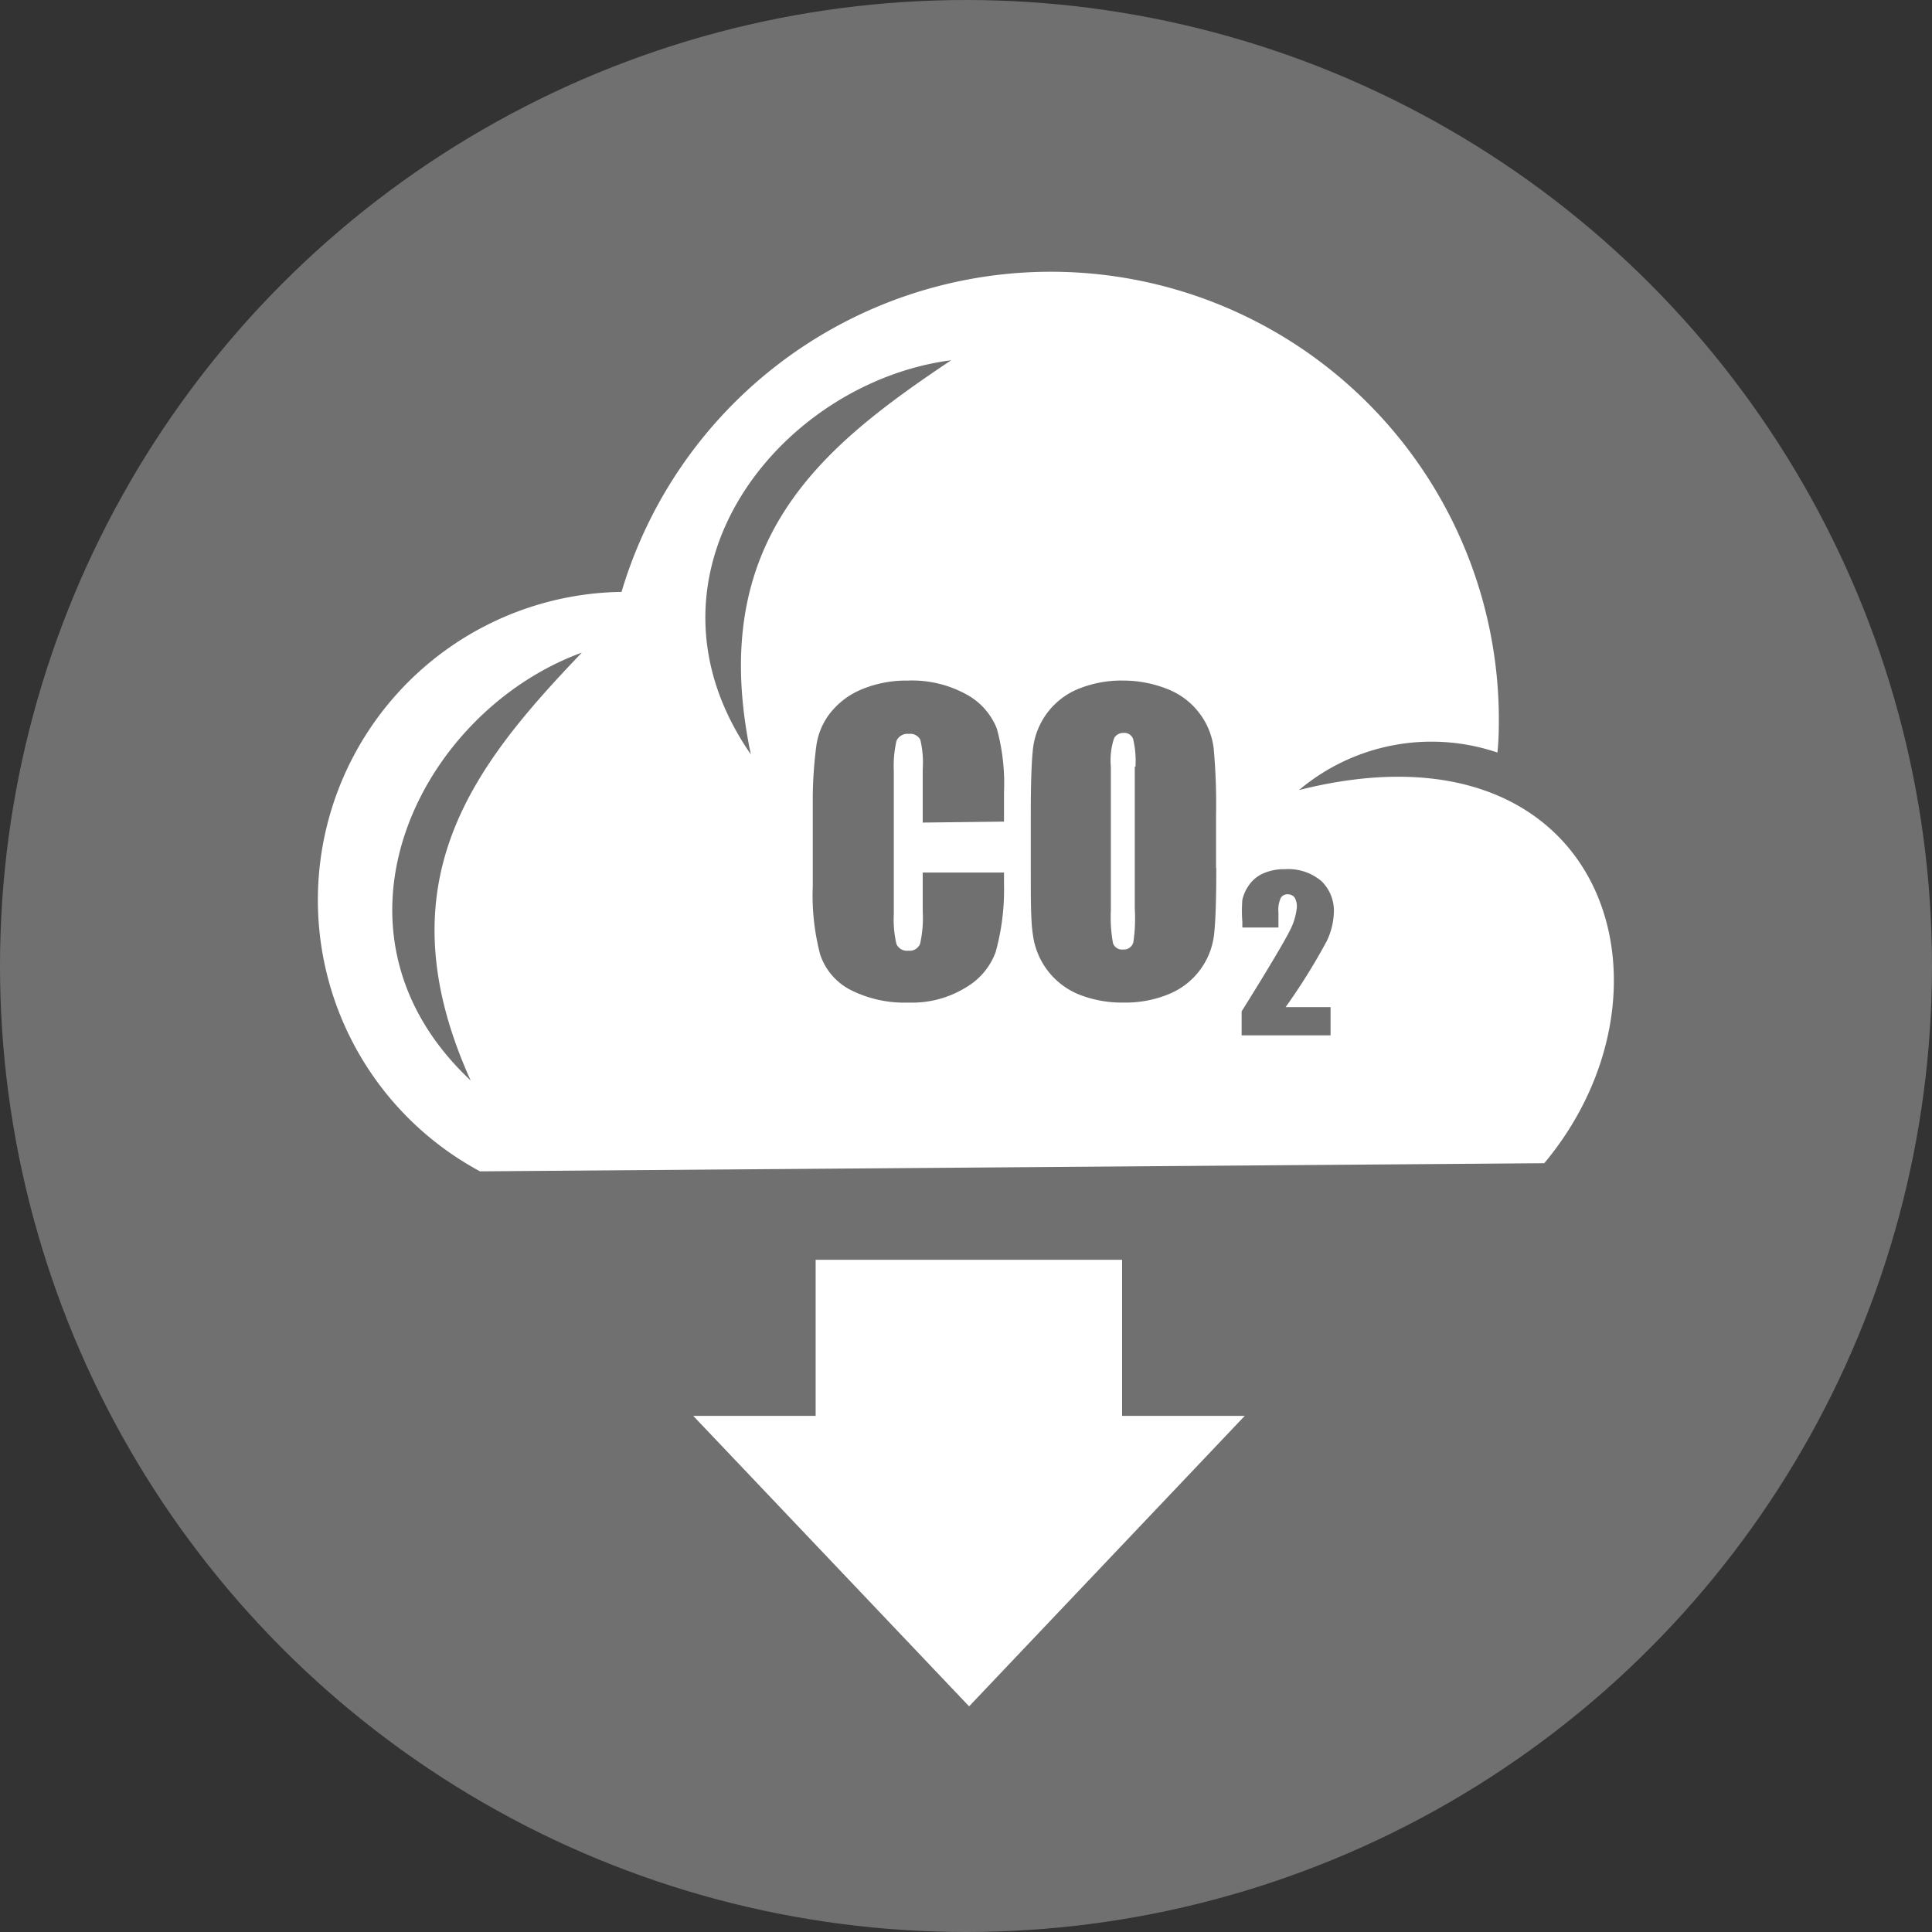
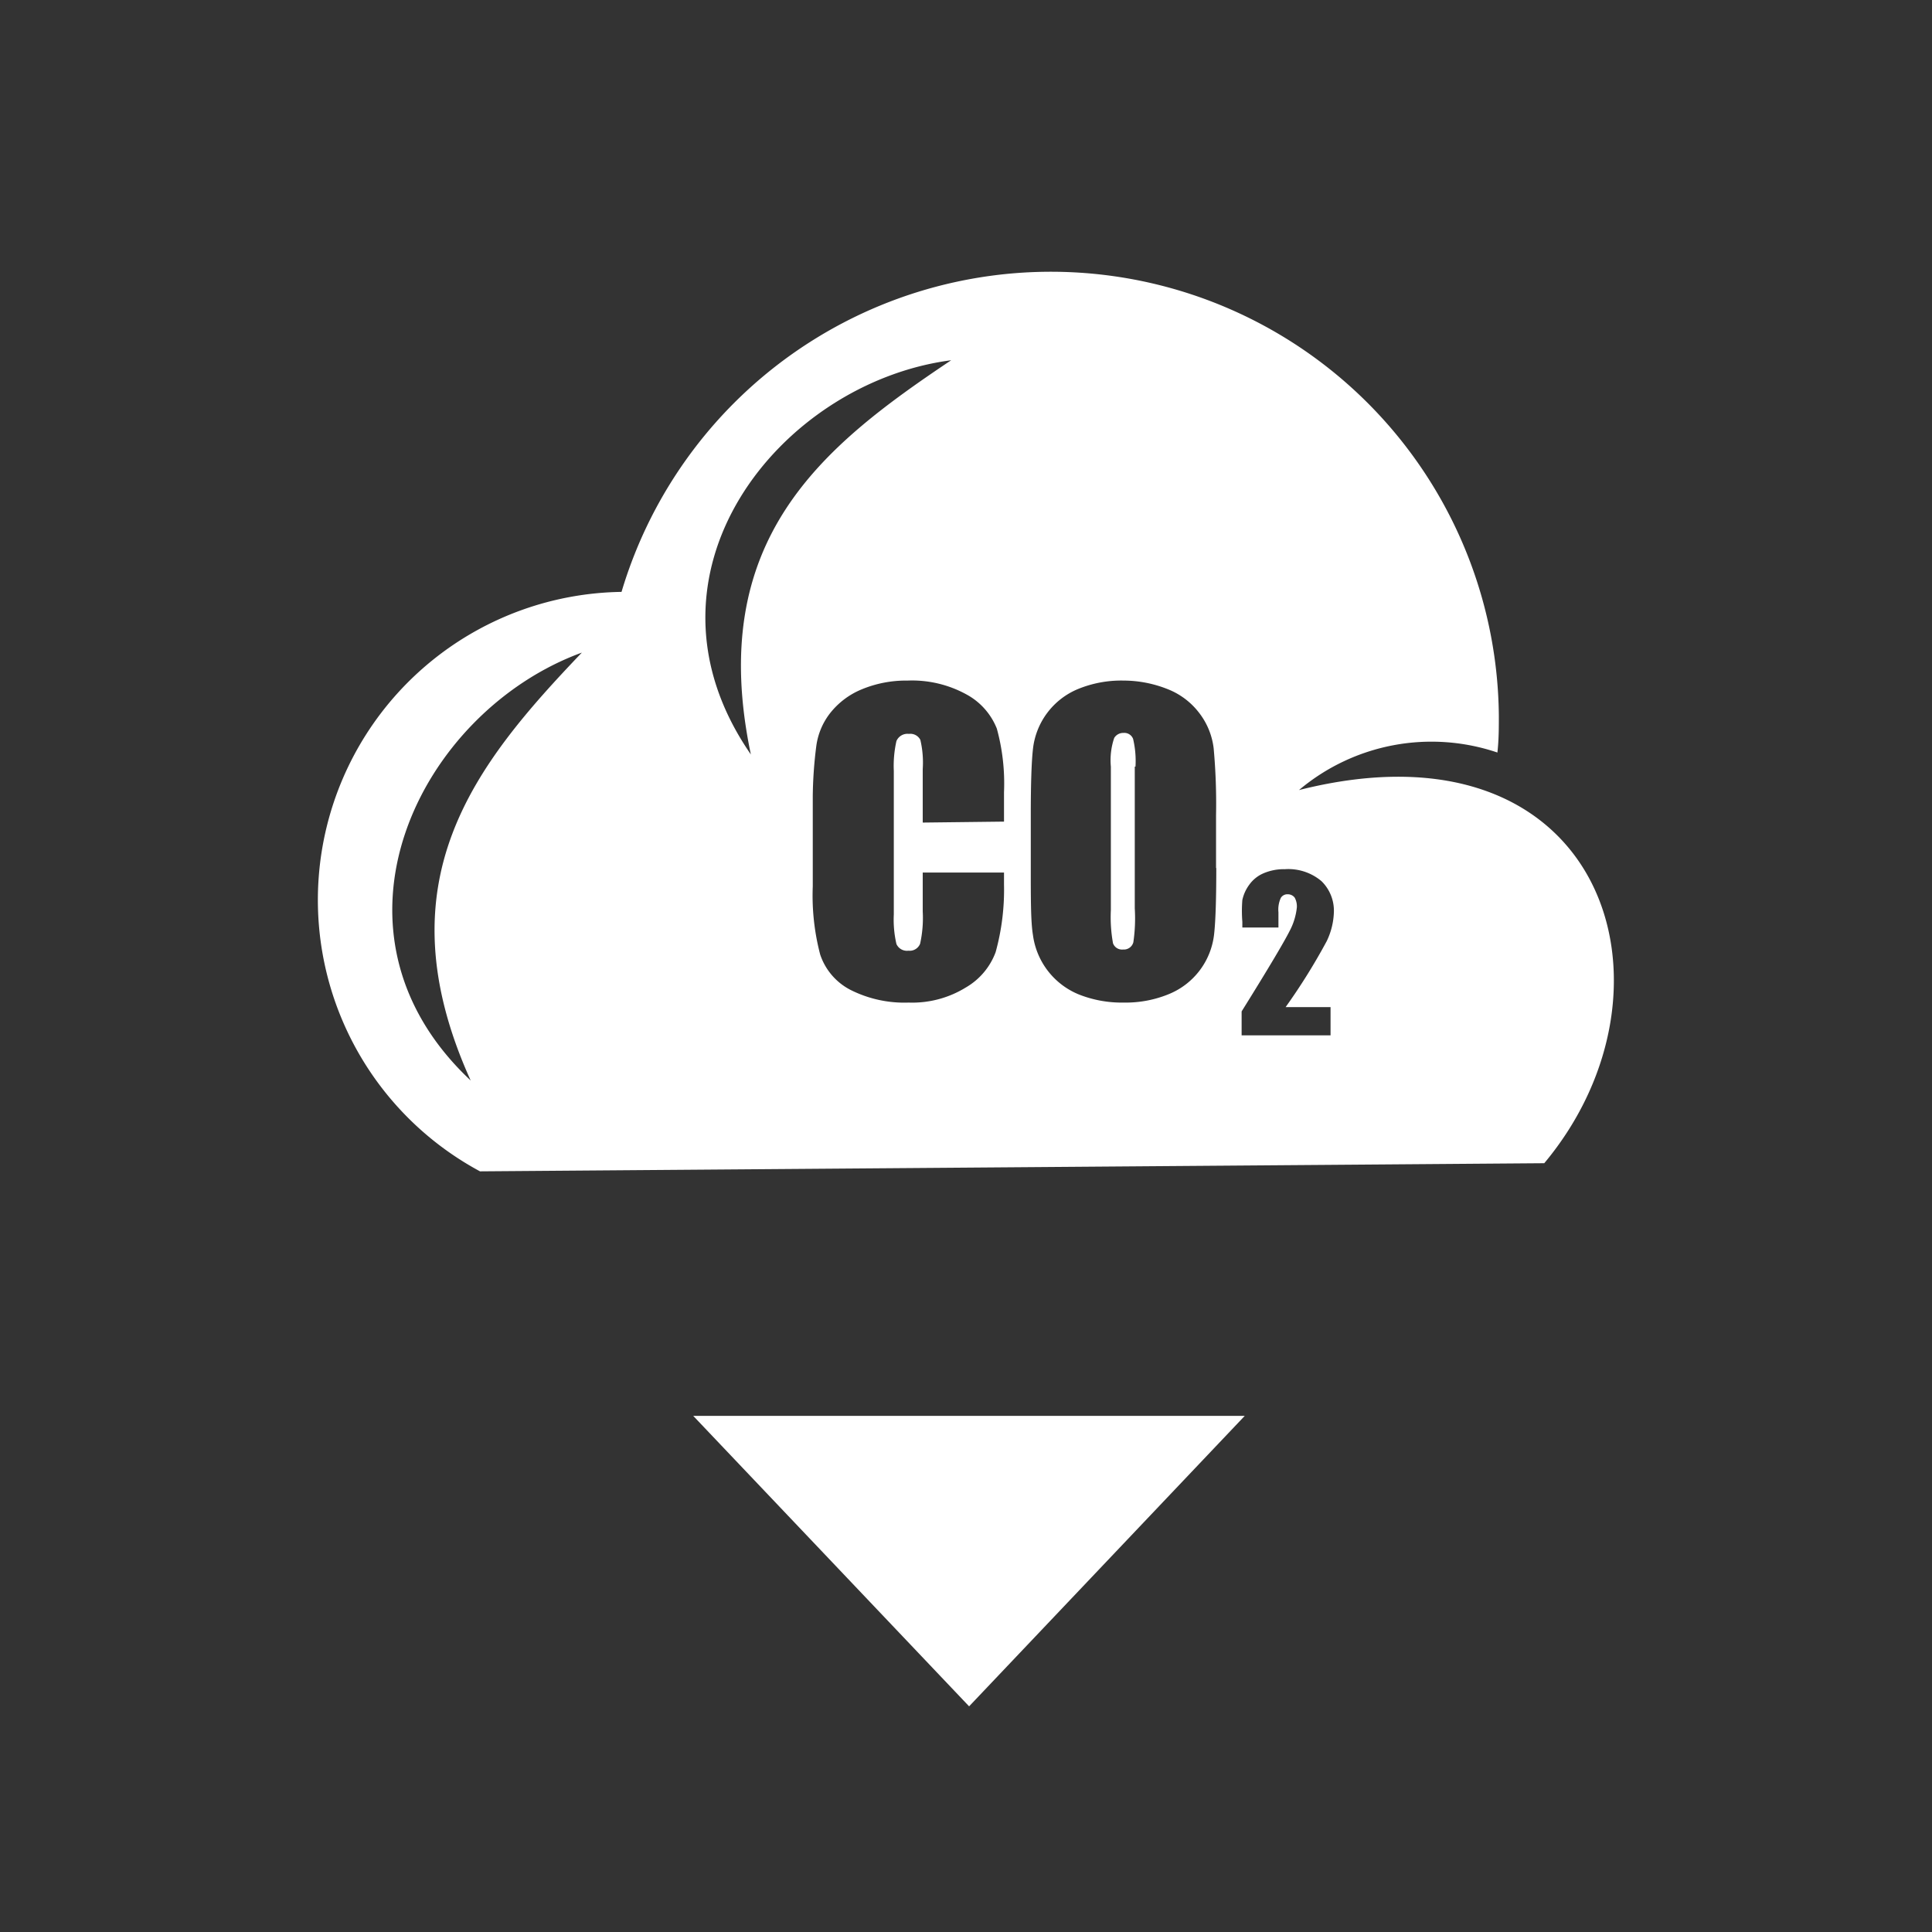
<svg xmlns="http://www.w3.org/2000/svg" viewBox="0 0 80.82 80.82">
  <rect x="0" y="0" width="80.82" height="80.82" fill="#333333" stroke="none" />
  <defs>
    <style>.cls-1{fill:#717071;stroke:#717071;stroke-miterlimit:10;stroke-width:1.14px;}.cls-2,.cls-3{fill:#fff;}.cls-2{fill-rule:evenodd;}</style>
  </defs>
  <title>資產 9</title>
  <g id="圖層_2" data-name="圖層 2">
    <g id="設計">
-       <circle class="cls-1" cx="40.41" cy="40.41" r="39.84" />
-       <path class="cls-2" d="M20.08,49A12.89,12.89,0,0,1,26,24.76a18.74,18.74,0,0,1,36.7,5.18c0,.52,0,1-.06,1.54a8.6,8.6,0,0,0-8.3,1.57c12.76-3.22,16.4,8.26,10.26,15.61L20.08,49ZM42,34.37V33.14a8.67,8.67,0,0,0-.3-2.66,2.8,2.8,0,0,0-1.27-1.43,4.72,4.72,0,0,0-2.46-.58,4.85,4.85,0,0,0-1.93.37,3.26,3.26,0,0,0-1.32,1,2.85,2.85,0,0,0-.57,1.35A17.7,17.7,0,0,0,34,33.3v3.78a9.7,9.7,0,0,0,.31,2.85,2.58,2.58,0,0,0,1.27,1.48,5,5,0,0,0,2.43.53,4.27,4.27,0,0,0,2.39-.63,2.85,2.85,0,0,0,1.25-1.48A9.81,9.81,0,0,0,42,37v-.5H38.6v1.63a5,5,0,0,1-.11,1.35.47.47,0,0,1-.49.29.48.48,0,0,1-.5-.28,4.51,4.51,0,0,1-.11-1.24v-6A4.71,4.71,0,0,1,37.5,31a.5.5,0,0,1,.52-.3.47.47,0,0,1,.48.25,4.13,4.13,0,0,1,.1,1.22v2.24Zm13.67,7.76H53.78a25.6,25.6,0,0,0,1.72-2.76,3,3,0,0,0,.3-1.23,1.73,1.73,0,0,0-.52-1.28,2.15,2.15,0,0,0-1.53-.5,2.17,2.17,0,0,0-.89.17,1.41,1.41,0,0,0-.6.48,1.66,1.66,0,0,0-.29.64,5.67,5.67,0,0,0,0,.91v.24h1.51v-.64a1.17,1.17,0,0,1,.1-.6.32.32,0,0,1,.29-.15.36.36,0,0,1,.29.14.76.76,0,0,1,.09.41,2.69,2.69,0,0,1-.31,1c-.21.42-.87,1.54-2,3.35v1h3.72V42.13Zm-4.8-5.82V34.1a25.5,25.5,0,0,0-.1-2.8,3,3,0,0,0-.6-1.47,3.06,3.06,0,0,0-1.32-1A5,5,0,0,0,47,28.47a4.77,4.77,0,0,0-1.92.36,3.08,3.08,0,0,0-1.87,2.51q-.09.81-.09,2.76v2.21c0,1.33,0,2.26.09,2.8a3.13,3.13,0,0,0,1.92,2.49,4.87,4.87,0,0,0,1.87.34,4.75,4.75,0,0,0,1.91-.36,3.07,3.07,0,0,0,1.88-2.51q.09-.81.09-2.76Zm-3.37-4.24a4,4,0,0,0-.1-1.16.39.39,0,0,0-.4-.25.44.44,0,0,0-.39.21,2.9,2.9,0,0,0-.14,1.2v6a6.09,6.09,0,0,0,.09,1.39.4.4,0,0,0,.42.26.41.41,0,0,0,.43-.3A6.85,6.85,0,0,0,47.47,38V32.07ZM19.69,45.2c-3.78-8.35.19-13.23,4.65-17.9C17.55,29.78,13,38.93,19.69,45.2ZM31.41,31.56c-1.89-9,3-12.89,8.38-16.49C32.64,16,26.18,24,31.41,31.56Z" />
-       <rect class="cls-3" x="34.12" y="52.7" width="12.82" height="11.26" />
+       <path class="cls-2" d="M20.08,49A12.89,12.89,0,0,1,26,24.76a18.74,18.74,0,0,1,36.7,5.18c0,.52,0,1-.06,1.54a8.6,8.6,0,0,0-8.3,1.57c12.76-3.22,16.4,8.26,10.26,15.61ZM42,34.37V33.14a8.67,8.67,0,0,0-.3-2.66,2.8,2.8,0,0,0-1.27-1.43,4.72,4.72,0,0,0-2.46-.58,4.85,4.85,0,0,0-1.93.37,3.26,3.26,0,0,0-1.32,1,2.85,2.85,0,0,0-.57,1.35A17.7,17.7,0,0,0,34,33.3v3.78a9.7,9.7,0,0,0,.31,2.85,2.58,2.58,0,0,0,1.27,1.48,5,5,0,0,0,2.43.53,4.27,4.27,0,0,0,2.39-.63,2.85,2.85,0,0,0,1.25-1.48A9.81,9.81,0,0,0,42,37v-.5H38.6v1.63a5,5,0,0,1-.11,1.35.47.47,0,0,1-.49.29.48.48,0,0,1-.5-.28,4.51,4.51,0,0,1-.11-1.24v-6A4.71,4.71,0,0,1,37.5,31a.5.5,0,0,1,.52-.3.47.47,0,0,1,.48.25,4.13,4.13,0,0,1,.1,1.22v2.24Zm13.67,7.76H53.78a25.6,25.6,0,0,0,1.72-2.76,3,3,0,0,0,.3-1.23,1.73,1.73,0,0,0-.52-1.28,2.15,2.15,0,0,0-1.53-.5,2.17,2.17,0,0,0-.89.17,1.41,1.41,0,0,0-.6.48,1.66,1.66,0,0,0-.29.64,5.67,5.67,0,0,0,0,.91v.24h1.51v-.64a1.17,1.17,0,0,1,.1-.6.32.32,0,0,1,.29-.15.36.36,0,0,1,.29.14.76.76,0,0,1,.09.41,2.69,2.69,0,0,1-.31,1c-.21.42-.87,1.54-2,3.35v1h3.72V42.13Zm-4.8-5.82V34.1a25.5,25.5,0,0,0-.1-2.8,3,3,0,0,0-.6-1.47,3.06,3.06,0,0,0-1.32-1A5,5,0,0,0,47,28.47a4.77,4.77,0,0,0-1.92.36,3.08,3.08,0,0,0-1.87,2.51q-.09.81-.09,2.76v2.21c0,1.33,0,2.26.09,2.8a3.13,3.13,0,0,0,1.92,2.49,4.87,4.87,0,0,0,1.87.34,4.75,4.75,0,0,0,1.91-.36,3.07,3.07,0,0,0,1.88-2.51q.09-.81.09-2.76Zm-3.37-4.24a4,4,0,0,0-.1-1.16.39.39,0,0,0-.4-.25.44.44,0,0,0-.39.21,2.9,2.9,0,0,0-.14,1.2v6a6.09,6.09,0,0,0,.09,1.39.4.4,0,0,0,.42.26.41.41,0,0,0,.43-.3A6.85,6.85,0,0,0,47.47,38V32.07ZM19.69,45.2c-3.78-8.35.19-13.23,4.65-17.9C17.55,29.78,13,38.93,19.69,45.2ZM31.41,31.56c-1.89-9,3-12.89,8.38-16.49C32.64,16,26.18,24,31.41,31.56Z" />
      <polygon class="cls-2" points="40.54 71.38 52.07 59.23 29 59.23 40.54 71.38" />
    </g>
  </g>
</svg>